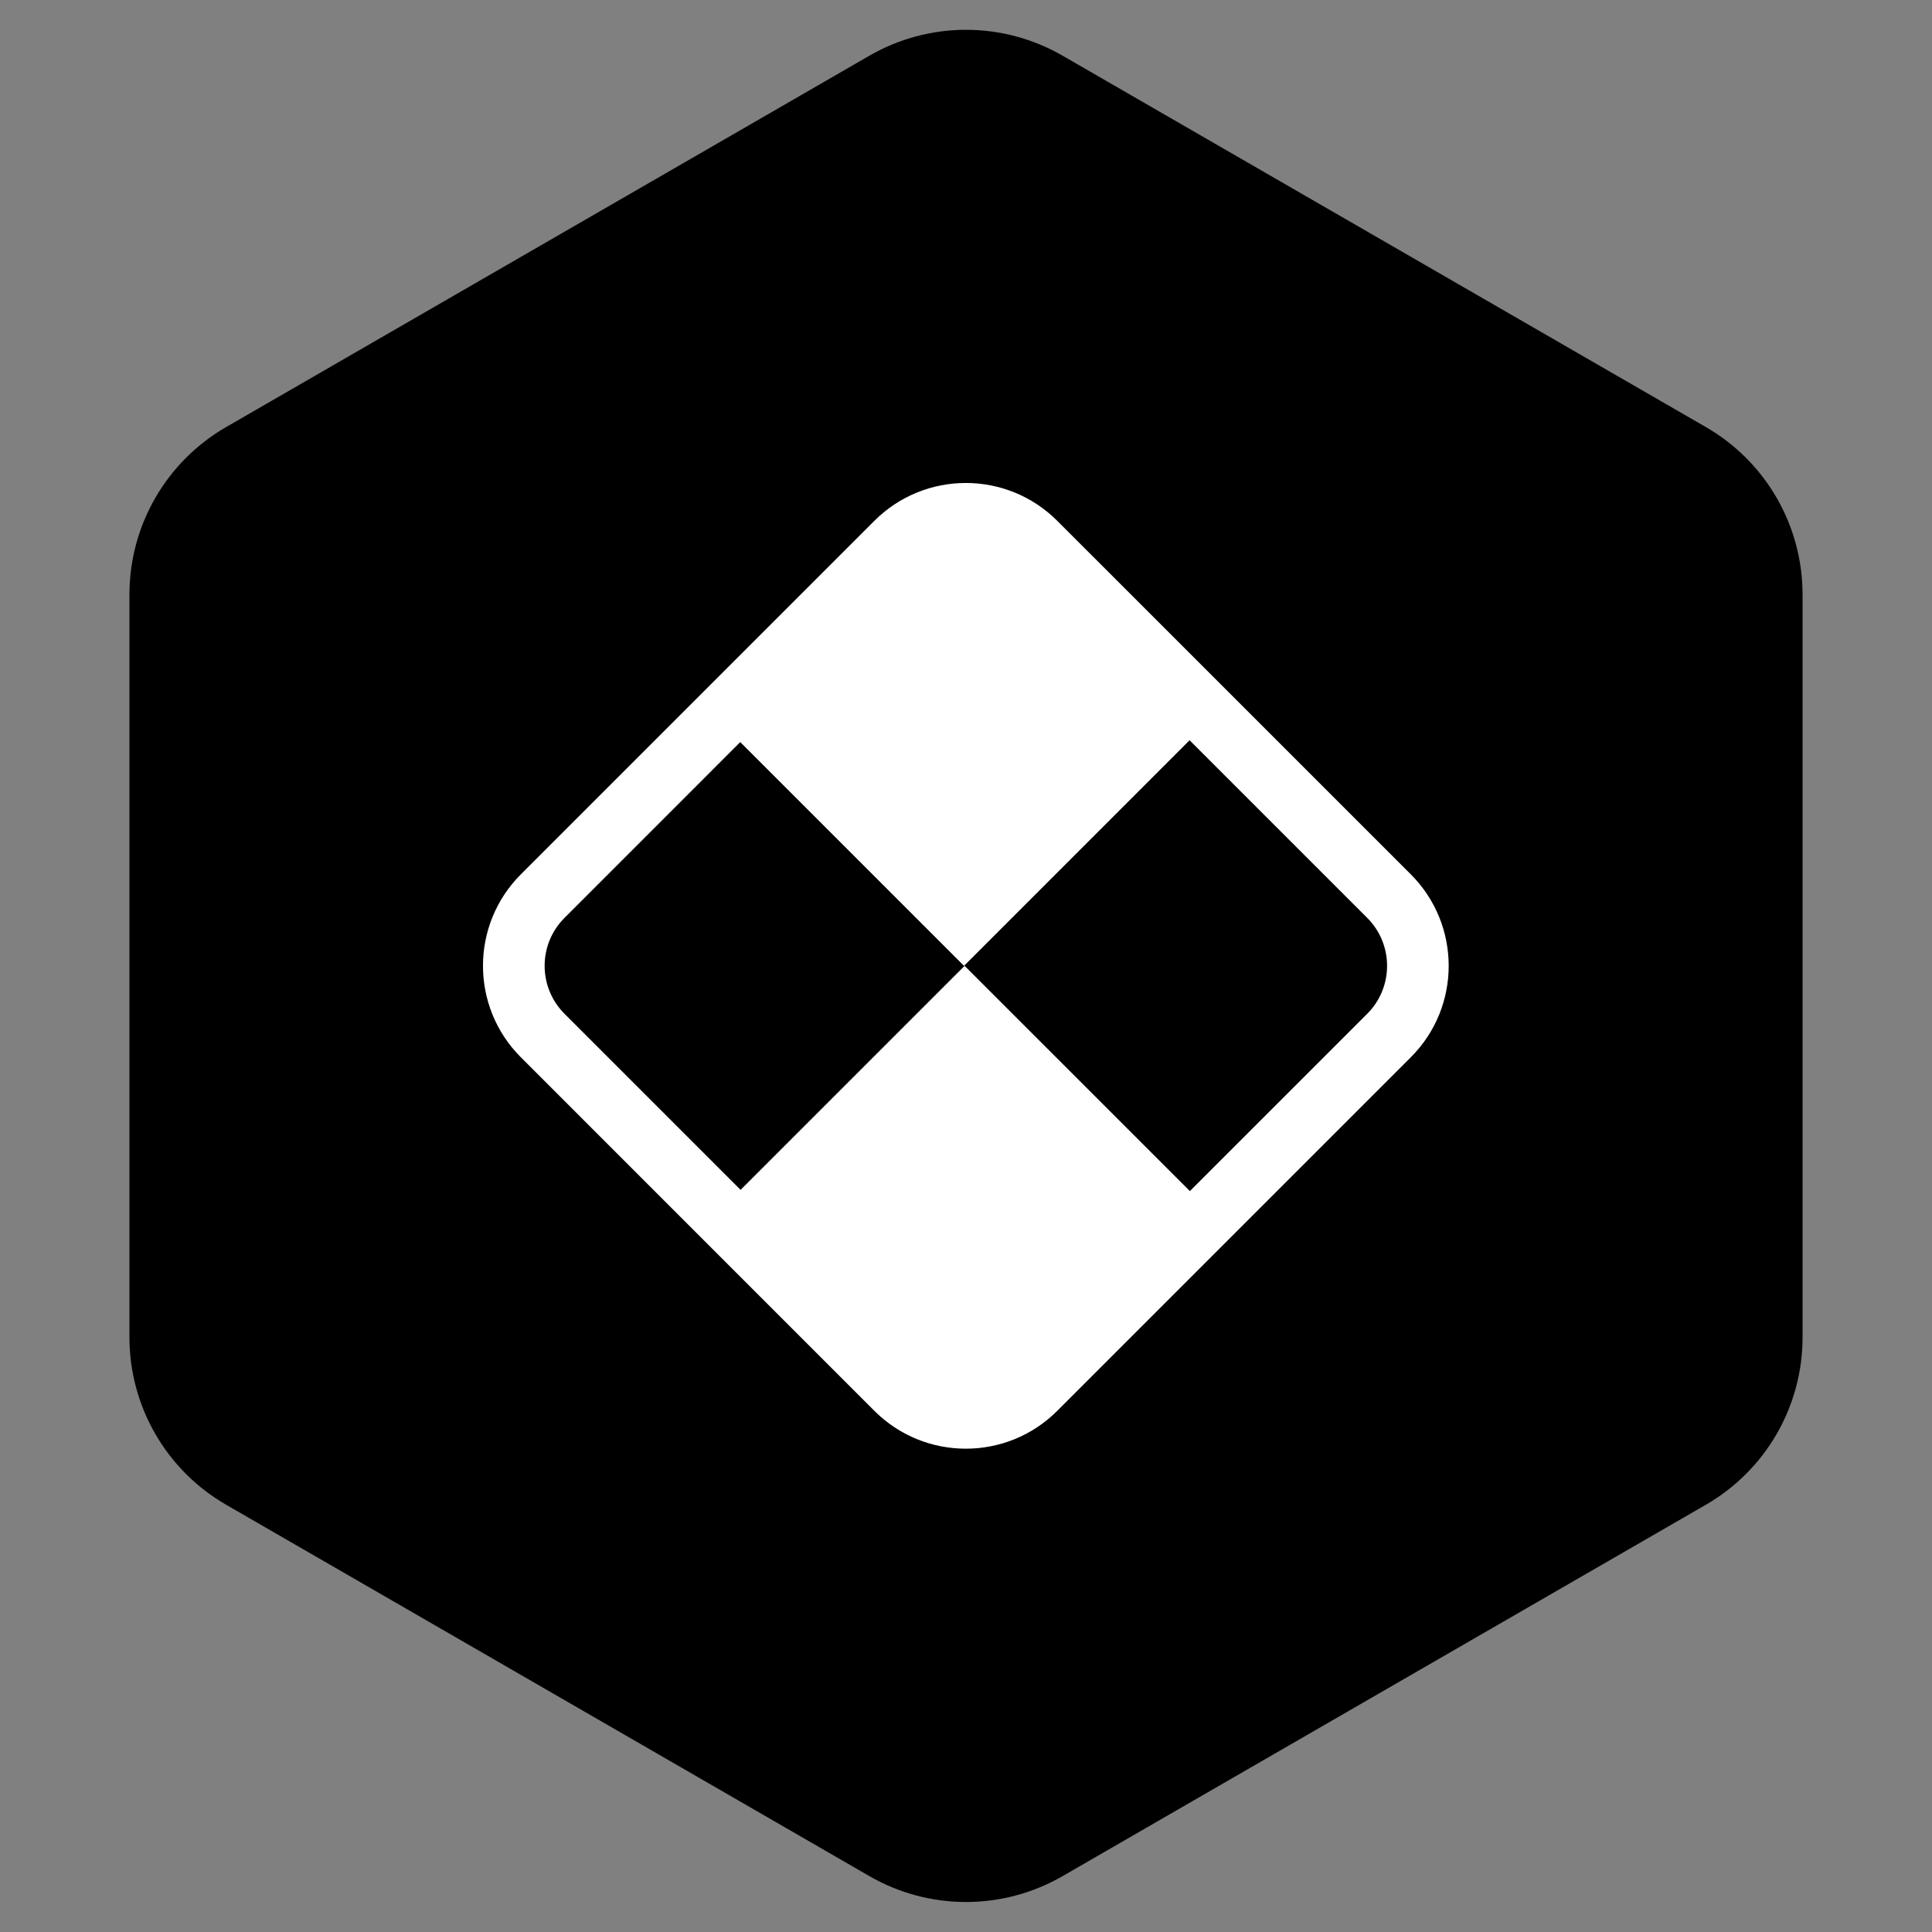
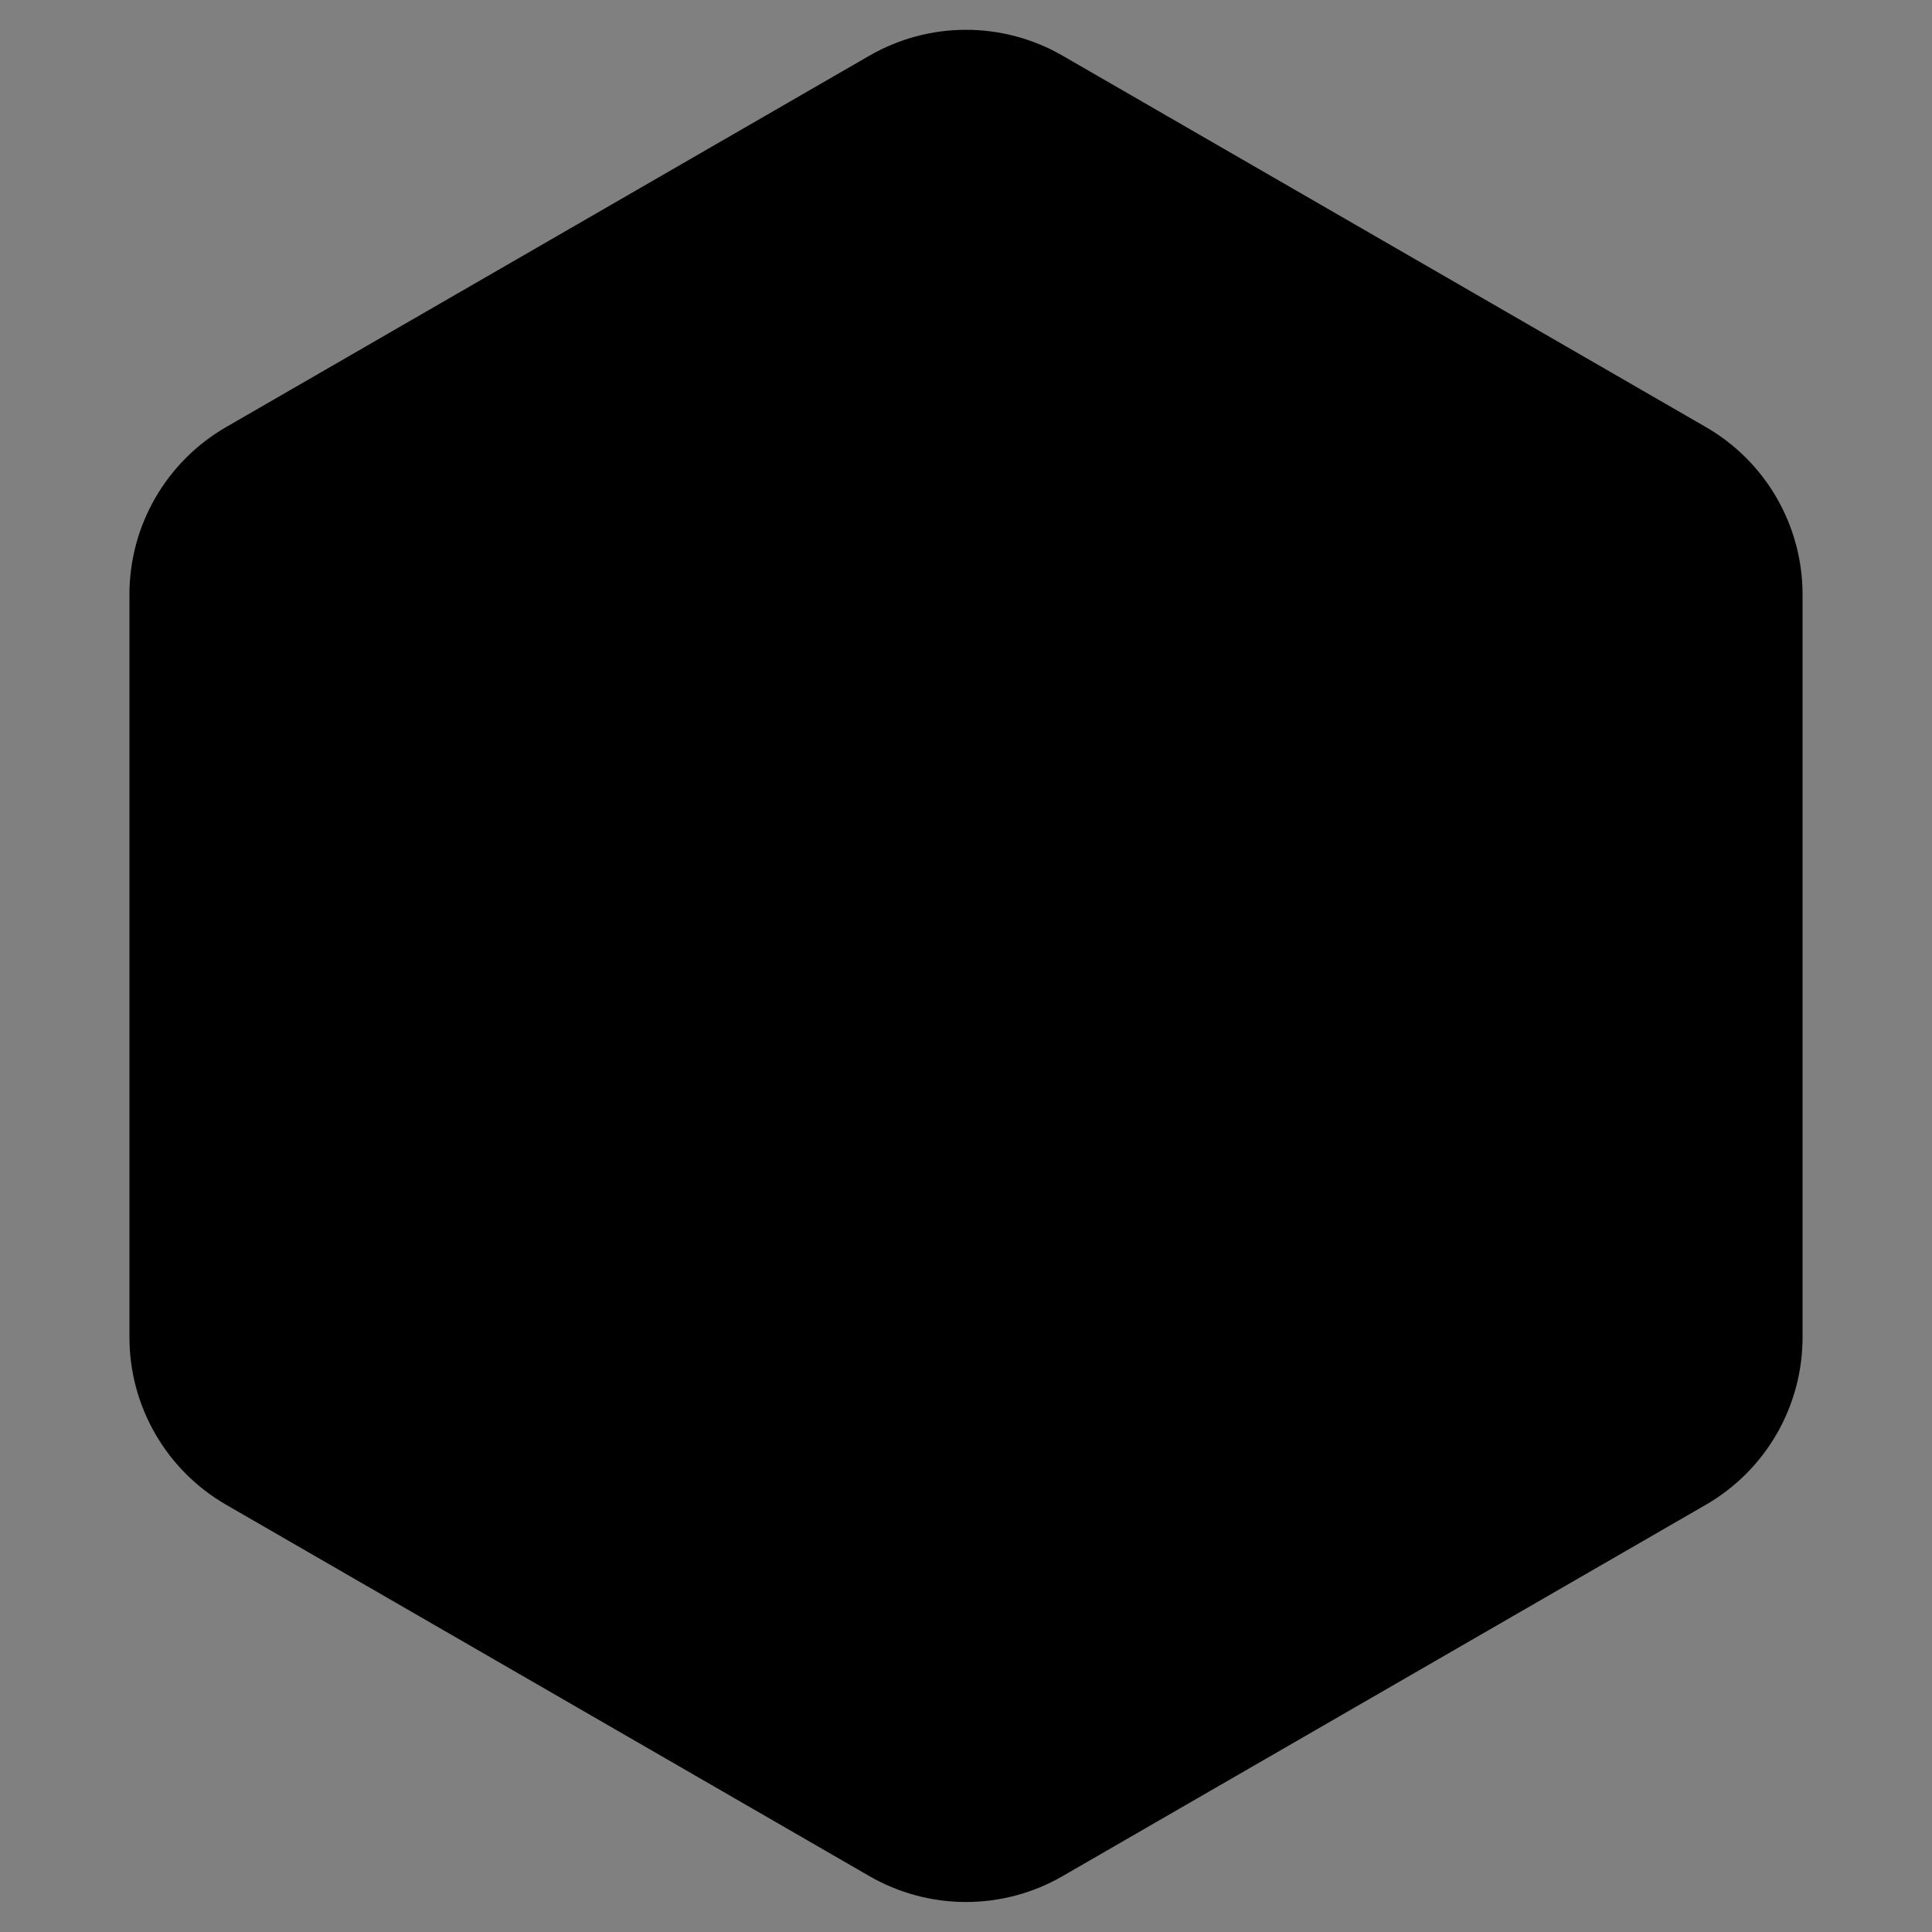
<svg xmlns="http://www.w3.org/2000/svg" width="40" height="40" viewBox="0 0 40 40" fill="none">
  <rect x="0" y="0" width="40" height="40" fill="#808080" stroke="none" />
  <path fill-rule="evenodd" clip-rule="evenodd" d="M22 1.153L35.32 8.843C35.928 9.194 36.433 9.699 36.784 10.307C37.135 10.915 37.32 11.605 37.32 12.307V27.689C37.32 28.391 37.135 29.081 36.784 29.689C36.433 30.297 35.928 30.802 35.32 31.153L22 38.843C21.392 39.194 20.702 39.379 20 39.379C19.298 39.379 18.608 39.194 18 38.843L4.68 31.153C4.072 30.802 3.567 30.297 3.216 29.689C2.865 29.081 2.68 28.391 2.68 27.689V12.307C2.68 11.605 2.865 10.915 3.216 10.307C3.567 9.699 4.072 9.194 4.68 8.843L18 1.153C18.608 0.802 19.298 0.617 20 0.617C20.702 0.617 21.392 0.802 22 1.153Z" fill="url(#paint0_linear_1885_61405)" />
  <g clip-path="url(#clip0_1885_61405)">
    <path fill-rule="evenodd" clip-rule="evenodd" d="M11.687 19.004L15.326 15.364L19.959 19.997L24.629 15.326L28.307 19.004C28.855 19.552 28.855 20.441 28.307 20.989L24.635 24.66L19.971 19.997L15.333 24.635L11.687 20.989C11.139 20.441 11.139 19.552 11.687 19.004ZM18.102 10.784C19.148 9.738 20.845 9.738 21.89 10.784L29.209 18.102C30.255 19.148 30.255 20.845 29.209 21.89L21.89 29.209C20.845 30.255 19.148 30.255 18.102 29.209L10.784 21.89C9.738 20.845 9.738 19.148 10.784 18.102L18.102 10.784Z" fill="white" />
  </g>
  <defs>
    <linearGradient id="paint0_linear_1885_61405" x1="20" y1="0.617" x2="20" y2="39.379" gradientUnits="userSpaceOnUse">
      <stop />
      <stop offset="1" />
    </linearGradient>
    <clipPath id="clip0_1885_61405">
-       <rect width="20" height="20" fill="white" transform="translate(10 10)" />
-     </clipPath>
+       </clipPath>
  </defs>
</svg>